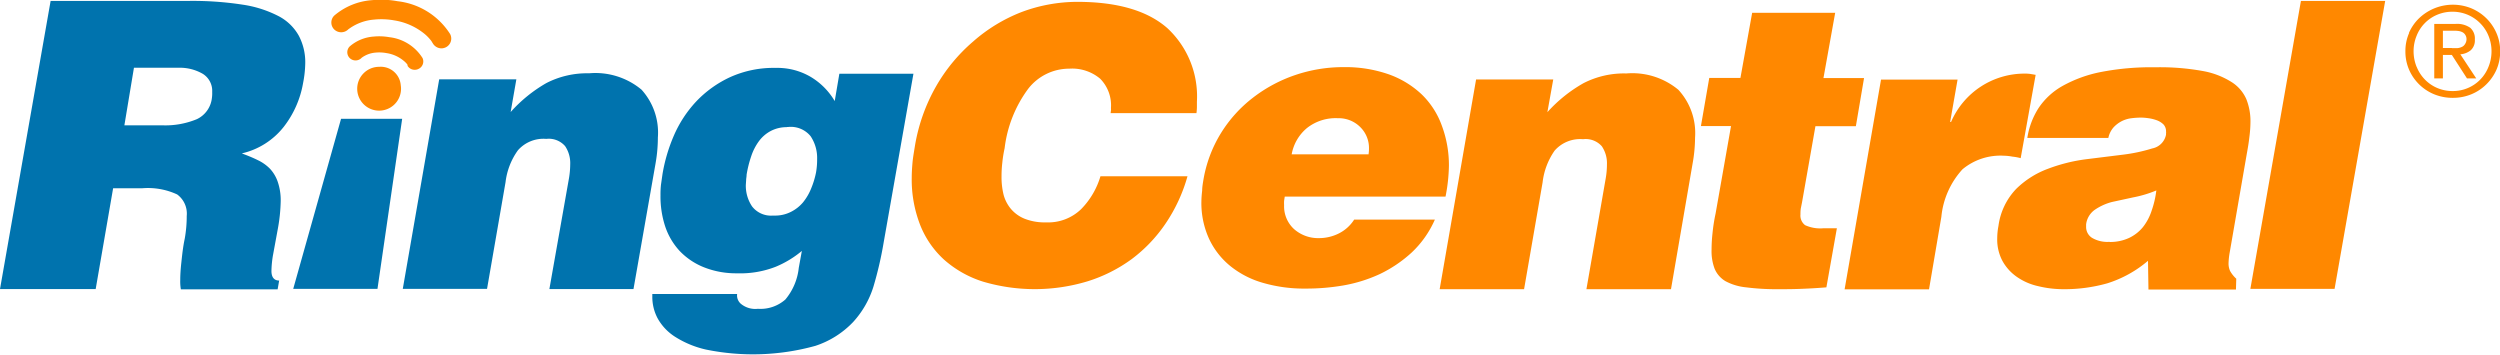
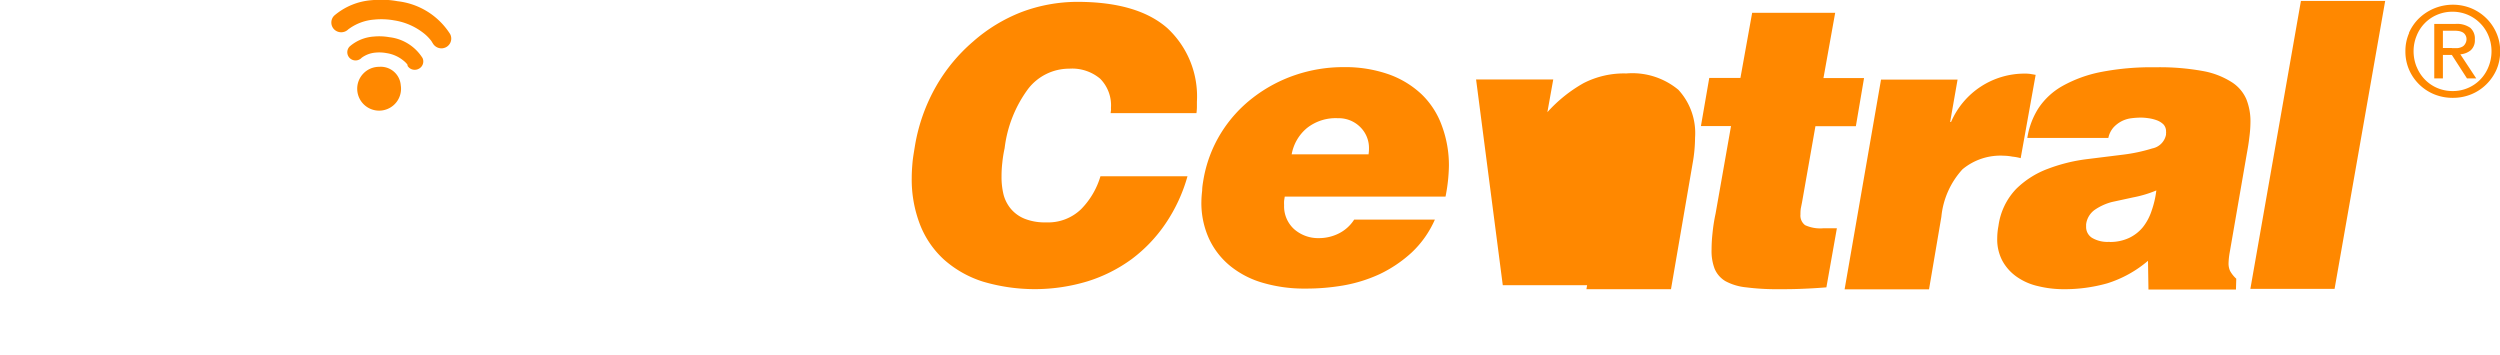
<svg xmlns="http://www.w3.org/2000/svg" zoomAndPan="magnify" id="svg-1212494675" viewBox="0 0 162 23" preserveAspectRatio="xMidYMid meet">
-   <path fill="#0073ae" d="M7.33 12.2L6.2 18.73H0L3.28.06h8.93a21.24 21.24 0 0 1 3.5.24 7.4 7.4 0 0 1 2.35.75 3.18 3.18 0 0 1 1.3 1.26 3.66 3.66 0 0 1 .42 1.8 7.14 7.14 0 0 1-.14 1.27 6.38 6.38 0 0 1-1.27 2.86 4.83 4.83 0 0 1-2.7 1.7c.37.14.72.28 1.02.43a2.77 2.77 0 0 1 .8.56 2.36 2.36 0 0 1 .5.83 3.68 3.68 0 0 1 .2 1.26 11.03 11.03 0 0 1-.2 1.88l-.3 1.63a6.63 6.63 0 0 0-.1 1.03c0 .4.17.62.5.62l-.1.57h-6.27a2.94 2.94 0 0 1-.04-.6c0-.3.02-.67.07-1.13s.1-.98.22-1.55A8.27 8.27 0 0 0 12.1 14a1.54 1.54 0 0 0-.62-1.4 4.5 4.5 0 0 0-2.27-.4H7.33zm.73-4.08h2.44a5.33 5.33 0 0 0 2.26-.4 1.72 1.72 0 0 0 .97-1.36 2.2 2.2 0 0 0 .02-.4 1.3 1.3 0 0 0-.6-1.17 2.96 2.96 0 0 0-1.57-.4h-2.9zm20.4-2.98h5l-.37 2.12a9.25 9.25 0 0 1 2.32-1.88 5.75 5.75 0 0 1 2.76-.63 4.67 4.67 0 0 1 3.4 1.06 4.14 4.14 0 0 1 1.06 3.1 9.65 9.65 0 0 1-.15 1.68l-1.43 8.14H35.6l1.27-7.18a5.6 5.6 0 0 0 .08-.9 1.97 1.97 0 0 0-.33-1.18A1.4 1.4 0 0 0 35.4 9a2.2 2.2 0 0 0-1.84.74 4.42 4.42 0 0 0-.8 2.06l-1.2 6.92H26.1zm19.3 13.95v.06a.72.72 0 0 0 .23.52 1.46 1.46 0 0 0 1.12.34 2.44 2.44 0 0 0 1.78-.6 3.82 3.82 0 0 0 .87-2.05l.2-1.1a6.53 6.53 0 0 1-1.68 1.02 6.3 6.3 0 0 1-2.52.43 5.64 5.64 0 0 1-2.17-.4 4.45 4.45 0 0 1-1.55-1.05 4.38 4.38 0 0 1-.94-1.6 6.22 6.22 0 0 1-.3-2 5.87 5.87 0 0 1 .03-.68l.1-.7a10.71 10.71 0 0 1 .74-2.5 7.7 7.7 0 0 1 1.44-2.2 7.18 7.18 0 0 1 2.2-1.58 6.85 6.85 0 0 1 2.97-.6 4.26 4.26 0 0 1 2.25.58 4.45 4.45 0 0 1 1.56 1.57l.3-1.77h4.8l-1.93 10.94a23.8 23.8 0 0 1-.66 2.85 6.05 6.05 0 0 1-1.32 2.3 5.92 5.92 0 0 1-2.44 1.54 15.13 15.13 0 0 1-7.1.24 6.3 6.3 0 0 1-2-.83 3.33 3.33 0 0 1-1.13-1.2 2.96 2.96 0 0 1-.34-1.4v-.17h5.5zM51 8.24a2.22 2.22 0 0 0-1.04.24 2.27 2.27 0 0 0-.76.64 3.5 3.5 0 0 0-.52 1 7.3 7.3 0 0 0-.3 1.2c0 .13-.03.25-.03.35l-.02.3a2.4 2.4 0 0 0 .4 1.4 1.55 1.55 0 0 0 1.34.6h.13a2.26 2.26 0 0 0 1.03-.23 2.48 2.48 0 0 0 .8-.62 3.5 3.5 0 0 0 .53-.9 5.5 5.5 0 0 0 .32-1.05 4.86 4.86 0 0 0 .07-.87 2.53 2.53 0 0 0-.42-1.47 1.65 1.65 0 0 0-1.47-.6H51zM19 18.72L22.1 7.7h3.96l-1.6 11.02H19z" />
-   <path fill="#f80" d="M71.97 7.35a1.1 1.1 0 0 1 .02-.18.9.9 0 0 0 0-.17 2.45 2.45 0 0 0-.7-1.9 2.82 2.82 0 0 0-2-.65 3.36 3.36 0 0 0-2.66 1.3A8.07 8.07 0 0 0 65.1 9.6c-.07.32-.12.64-.15.94a7.34 7.34 0 0 0-.05.87 4.77 4.77 0 0 0 .13 1.2 2.38 2.38 0 0 0 .48.93 2.28 2.28 0 0 0 .9.64 3.54 3.54 0 0 0 1.38.23 3.07 3.07 0 0 0 2.27-.86 5.1 5.1 0 0 0 1.25-2.13h5.64a10.5 10.5 0 0 1-1.43 3.08 9.57 9.57 0 0 1-2.2 2.3 9.75 9.75 0 0 1-2.85 1.43 11.8 11.8 0 0 1-6.77.02 6.95 6.95 0 0 1-2.52-1.42 6.03 6.03 0 0 1-1.56-2.27 8.1 8.1 0 0 1-.54-3.02c0-.32.02-.66.05-1s.1-.72.16-1.1a11.62 11.62 0 0 1 1.37-3.85 11.04 11.04 0 0 1 2.4-2.9A10.5 10.5 0 0 1 66.2.78a10.32 10.32 0 0 1 3.6-.66q3.9 0 5.84 1.7a6.03 6.03 0 0 1 1.92 4.77v.37a3.23 3.23 0 0 1-.03.37h-5.56zm11.28 5.4l-.04.26a2.26 2.26 0 0 0 0 .28 2 2 0 0 0 .65 1.56 2.36 2.36 0 0 0 1.63.58 2.85 2.85 0 0 0 1.26-.3 2.5 2.5 0 0 0 1-.9h5.23a6.52 6.52 0 0 1-1.5 2.13 8.4 8.4 0 0 1-2.07 1.4 9.5 9.5 0 0 1-2.38.74 14.18 14.18 0 0 1-2.45.2 9.5 9.5 0 0 1-2.7-.36 5.97 5.97 0 0 1-2.13-1.08 5 5 0 0 1-1.4-1.78 5.58 5.58 0 0 1-.5-2.42 6.46 6.46 0 0 1 .05-.7c0-.22.04-.46.08-.7a8.44 8.44 0 0 1 1.13-3.02 8.6 8.6 0 0 1 2.07-2.3 9.43 9.43 0 0 1 2.73-1.47 9.68 9.68 0 0 1 3.16-.52 8.5 8.5 0 0 1 2.93.47 6.06 6.06 0 0 1 2.13 1.3 5.34 5.34 0 0 1 1.3 2.02 7.36 7.36 0 0 1 .46 2.6 11 11 0 0 1-.22 2H83.25zm5.43-2.74a2.3 2.3 0 0 0 .03-.38 1.9 1.9 0 0 0-.57-1.4 1.97 1.97 0 0 0-1.44-.57 3 3 0 0 0-2 .63A2.87 2.87 0 0 0 83.7 10h4.97zm6.97-4.86h5l-.38 2.12a9.26 9.26 0 0 1 2.34-1.88 5.74 5.74 0 0 1 2.77-.63 4.67 4.67 0 0 1 3.38 1.06 4.14 4.14 0 0 1 1.08 3.1 9.67 9.67 0 0 1-.16 1.68l-1.4 8.14h-5.48l1.25-7.18a5.28 5.28 0 0 0 .08-.9 1.97 1.97 0 0 0-.33-1.18 1.4 1.4 0 0 0-1.22-.46 2.2 2.2 0 0 0-1.84.74 4.48 4.48 0 0 0-.78 2.06l-1.2 6.92h-5.47zm22.7 13.47c-.6.05-1.17.08-1.7.1s-1 .02-1.43.02a15.57 15.57 0 0 1-2.07-.12 3.57 3.57 0 0 1-1.34-.4 1.7 1.7 0 0 1-.7-.8 3.2 3.2 0 0 1-.2-1.25 9.74 9.74 0 0 1 .06-1.05c.04-.4.1-.82.2-1.28l1-5.67h-1.95l.54-3.12h2.02l.76-4.22h5.38l-.76 4.23h2.63l-.53 3.12h-2.62l-.87 4.94-.08.4a2.47 2.47 0 0 0-.02.37.78.78 0 0 0 .3.7 2.35 2.35 0 0 0 1.2.2h.86zm3.54-13.46h4.96l-.48 2.74h.06a5.18 5.18 0 0 1 4.78-3.13 2.57 2.57 0 0 1 .35.02l.35.06-.97 5.4c-.17-.05-.35-.08-.53-.1a3.43 3.43 0 0 0-.57-.06 3.85 3.85 0 0 0-2.67.88 5.32 5.32 0 0 0-1.37 3.08l-.8 4.7h-5.47zm17.33 13.6l-.03-1.86a7.54 7.54 0 0 1-2.64 1.46 10.2 10.2 0 0 1-2.85.38 6.94 6.94 0 0 1-1.64-.2 3.88 3.88 0 0 1-1.37-.6 3.06 3.06 0 0 1-.93-1.03 2.95 2.95 0 0 1-.34-1.47 4.37 4.37 0 0 1 .08-.8 4.28 4.28 0 0 1 1.15-2.4 5.8 5.8 0 0 1 2.05-1.3 10.9 10.9 0 0 1 2.47-.62l2.42-.3a10.77 10.77 0 0 0 1.87-.4 1.13 1.13 0 0 0 .9-.9.34.34 0 0 1 0-.08.3.3 0 0 0 0-.1.66.66 0 0 0-.17-.48 1.22 1.22 0 0 0-.44-.27 2.6 2.6 0 0 0-.53-.13 3.7 3.7 0 0 0-.47-.04 5.23 5.23 0 0 0-.62.04 1.92 1.92 0 0 0-.62.18 1.94 1.94 0 0 0-.54.4 1.5 1.5 0 0 0-.35.7h-5.25A4.98 4.98 0 0 1 132.1 7a4.53 4.53 0 0 1 1.57-1.44 8.45 8.45 0 0 1 2.5-.9 17.13 17.13 0 0 1 3.5-.3 15.57 15.57 0 0 1 3.06.24 5.18 5.18 0 0 1 1.88.72 2.48 2.48 0 0 1 .95 1.1 3.84 3.84 0 0 1 .27 1.46 7.95 7.95 0 0 1-.07 1c-.04.36-.1.72-.17 1.1l-1.1 6.35a4.63 4.63 0 0 0-.08.73 1.15 1.15 0 0 0 .1.5 2 2 0 0 0 .4.5l-.02.7h-5.65zm-2.52-3.08a2.9 2.9 0 0 0 1.26-.26 2.6 2.6 0 0 0 .9-.7 3.45 3.45 0 0 0 .57-1.08 6.1 6.1 0 0 0 .3-1.3 7.42 7.42 0 0 1-1.5.45l-1.38.3a3.56 3.56 0 0 0-1.1.5 1.35 1.35 0 0 0-.57.95v.15a.83.83 0 0 0 .38.72 1.96 1.96 0 0 0 1.15.26zm9.12 3.06L149.1.06h5.46l-3.28 18.66h-5.46zM28.02 2.77a1.38 1.38 0 0 0-.08-.13 2.9 2.9 0 0 0-.4-.42 4.1 4.1 0 0 0-2-.9 4.67 4.67 0 0 0-1.3-.05 3.2 3.2 0 0 0-1.6.58.54.54 0 0 0-.08.06.65.65 0 0 1-.9 0 .63.63 0 0 1 0-.9 4.23 4.23 0 0 1 2.45-1 5.96 5.96 0 0 1 1.66.07 4.65 4.65 0 0 1 3.4 2.13.63.63 0 0 1-.27.85.7.7 0 0 1-.23.07.65.65 0 0 1-.64-.35zm-1.6 1.46a.37.37 0 0 1-.03-.06 1.5 1.5 0 0 0-.23-.23 2.27 2.27 0 0 0-1.12-.5 2.56 2.56 0 0 0-.72-.03 1.76 1.76 0 0 0-.88.33.1.1 0 0 0-.02.02.54.54 0 0 1-.76 0 .53.53 0 0 1 0-.75 2.65 2.65 0 0 1 1.55-.64 3.75 3.75 0 0 1 1.02.04 2.93 2.93 0 0 1 2.15 1.35.53.53 0 0 1-.25.7.5.5 0 0 1-.2.06.54.54 0 0 1-.53-.27zm-.45 1.3a1.42 1.42 0 1 1-1.4-1.2 1.3 1.3 0 0 1 1.4 1.2m130.13-3.4a3 3 0 0 1 .67-.96 3.17 3.17 0 0 1 3.35-.64 3.08 3.08 0 0 1 .98.64 3.04 3.04 0 0 1 .66.95 2.87 2.87 0 0 1 .25 1.2 2.93 2.93 0 0 1-.24 1.2 3.08 3.08 0 0 1-.66.95 3 3 0 0 1-.97.64 3.12 3.12 0 0 1-1.2.23 3.15 3.15 0 0 1-1.18-.22 3.02 3.02 0 0 1-1.65-1.6 2.95 2.95 0 0 1-.24-1.2 2.88 2.88 0 0 1 .24-1.18zm.5 2.2a2.48 2.48 0 0 0 .53.82 2.45 2.45 0 0 0 .8.55 2.52 2.52 0 0 0 1 .2 2.47 2.47 0 0 0 2.32-1.56 2.66 2.66 0 0 0 .2-1.03 2.6 2.6 0 0 0-.2-1 2.45 2.45 0 0 0-.53-.8 2.5 2.5 0 0 0-1.8-.75 2.52 2.52 0 0 0-1 .2 2.45 2.45 0 0 0-1.32 1.35 2.62 2.62 0 0 0-.2 1 2.68 2.68 0 0 0 .2 1.03zm2.52-2.78a1.48 1.48 0 0 1 .95.25.92.92 0 0 1 .3.76.86.86 0 0 1-.27.7 1.22 1.22 0 0 1-.67.26l1.03 1.56h-.6l-.98-1.52h-.58v1.52h-.56V1.55h1.4zm-.24 1.57h.35a.9.9 0 0 0 .3-.08.45.45 0 0 0 .2-.18.57.57 0 0 0 .1-.32.5.5 0 0 0-.08-.28.47.47 0 0 0-.18-.17.8.8 0 0 0-.25-.08 1.95 1.95 0 0 0-.3-.02h-.72v1.12h.58z" />
+   <path fill="#f80" d="M71.97 7.35a1.1 1.1 0 0 1 .02-.18.9.9 0 0 0 0-.17 2.45 2.45 0 0 0-.7-1.9 2.82 2.82 0 0 0-2-.65 3.36 3.36 0 0 0-2.66 1.3A8.07 8.07 0 0 0 65.1 9.6c-.07.32-.12.64-.15.94a7.34 7.34 0 0 0-.05.87 4.77 4.77 0 0 0 .13 1.2 2.38 2.38 0 0 0 .48.93 2.28 2.28 0 0 0 .9.64 3.54 3.54 0 0 0 1.38.23 3.07 3.07 0 0 0 2.27-.86 5.1 5.1 0 0 0 1.25-2.13h5.64a10.5 10.5 0 0 1-1.43 3.08 9.57 9.57 0 0 1-2.2 2.3 9.75 9.75 0 0 1-2.85 1.43 11.8 11.8 0 0 1-6.77.02 6.95 6.95 0 0 1-2.52-1.42 6.03 6.03 0 0 1-1.56-2.27 8.1 8.1 0 0 1-.54-3.02c0-.32.02-.66.05-1s.1-.72.16-1.1a11.62 11.62 0 0 1 1.37-3.85 11.04 11.04 0 0 1 2.4-2.9A10.5 10.5 0 0 1 66.2.78a10.32 10.32 0 0 1 3.6-.66q3.9 0 5.84 1.7a6.03 6.03 0 0 1 1.92 4.77v.37a3.23 3.23 0 0 1-.03.37h-5.56zm11.28 5.4l-.04.26a2.26 2.26 0 0 0 0 .28 2 2 0 0 0 .65 1.56 2.36 2.36 0 0 0 1.63.58 2.85 2.85 0 0 0 1.26-.3 2.5 2.5 0 0 0 1-.9h5.23a6.52 6.52 0 0 1-1.5 2.13 8.4 8.4 0 0 1-2.07 1.4 9.5 9.5 0 0 1-2.38.74 14.18 14.18 0 0 1-2.45.2 9.5 9.5 0 0 1-2.7-.36 5.97 5.97 0 0 1-2.13-1.08 5 5 0 0 1-1.4-1.78 5.58 5.58 0 0 1-.5-2.42 6.46 6.46 0 0 1 .05-.7c0-.22.04-.46.08-.7a8.44 8.44 0 0 1 1.13-3.02 8.6 8.6 0 0 1 2.07-2.3 9.43 9.43 0 0 1 2.73-1.47 9.68 9.68 0 0 1 3.16-.52 8.5 8.5 0 0 1 2.93.47 6.06 6.06 0 0 1 2.13 1.3 5.34 5.34 0 0 1 1.3 2.02 7.36 7.36 0 0 1 .46 2.6 11 11 0 0 1-.22 2H83.25zm5.43-2.74a2.3 2.3 0 0 0 .03-.38 1.9 1.9 0 0 0-.57-1.4 1.97 1.97 0 0 0-1.44-.57 3 3 0 0 0-2 .63A2.87 2.87 0 0 0 83.7 10h4.97zm6.97-4.86h5l-.38 2.12a9.26 9.26 0 0 1 2.34-1.88 5.74 5.74 0 0 1 2.77-.63 4.67 4.67 0 0 1 3.38 1.06 4.14 4.14 0 0 1 1.08 3.1 9.67 9.67 0 0 1-.16 1.68l-1.4 8.14h-5.48l1.25-7.18l-1.2 6.92h-5.47zm22.7 13.47c-.6.05-1.17.08-1.7.1s-1 .02-1.43.02a15.57 15.57 0 0 1-2.07-.12 3.57 3.57 0 0 1-1.34-.4 1.7 1.7 0 0 1-.7-.8 3.2 3.2 0 0 1-.2-1.25 9.74 9.74 0 0 1 .06-1.05c.04-.4.1-.82.2-1.28l1-5.67h-1.95l.54-3.12h2.02l.76-4.22h5.38l-.76 4.23h2.63l-.53 3.12h-2.62l-.87 4.94-.08.4a2.47 2.47 0 0 0-.02.37.78.78 0 0 0 .3.7 2.35 2.35 0 0 0 1.2.2h.86zm3.54-13.46h4.96l-.48 2.74h.06a5.18 5.18 0 0 1 4.78-3.13 2.57 2.57 0 0 1 .35.02l.35.06-.97 5.4c-.17-.05-.35-.08-.53-.1a3.43 3.43 0 0 0-.57-.06 3.85 3.85 0 0 0-2.67.88 5.32 5.32 0 0 0-1.37 3.08l-.8 4.7h-5.47zm17.33 13.6l-.03-1.86a7.54 7.54 0 0 1-2.64 1.46 10.2 10.2 0 0 1-2.85.38 6.94 6.94 0 0 1-1.64-.2 3.88 3.88 0 0 1-1.37-.6 3.06 3.06 0 0 1-.93-1.03 2.95 2.95 0 0 1-.34-1.47 4.37 4.37 0 0 1 .08-.8 4.28 4.28 0 0 1 1.15-2.4 5.8 5.8 0 0 1 2.05-1.3 10.9 10.9 0 0 1 2.47-.62l2.42-.3a10.77 10.77 0 0 0 1.87-.4 1.13 1.13 0 0 0 .9-.9.34.34 0 0 1 0-.08.3.3 0 0 0 0-.1.66.66 0 0 0-.17-.48 1.22 1.22 0 0 0-.44-.27 2.6 2.6 0 0 0-.53-.13 3.7 3.7 0 0 0-.47-.04 5.23 5.23 0 0 0-.62.04 1.92 1.92 0 0 0-.62.18 1.94 1.94 0 0 0-.54.4 1.5 1.5 0 0 0-.35.7h-5.25A4.98 4.98 0 0 1 132.1 7a4.53 4.53 0 0 1 1.57-1.44 8.45 8.45 0 0 1 2.5-.9 17.13 17.13 0 0 1 3.5-.3 15.57 15.57 0 0 1 3.06.24 5.18 5.18 0 0 1 1.88.72 2.48 2.48 0 0 1 .95 1.1 3.84 3.84 0 0 1 .27 1.46 7.95 7.95 0 0 1-.07 1c-.04.36-.1.72-.17 1.1l-1.1 6.35a4.63 4.63 0 0 0-.08.73 1.15 1.15 0 0 0 .1.5 2 2 0 0 0 .4.5l-.02.7h-5.65zm-2.52-3.08a2.9 2.9 0 0 0 1.26-.26 2.6 2.6 0 0 0 .9-.7 3.45 3.45 0 0 0 .57-1.08 6.1 6.1 0 0 0 .3-1.3 7.42 7.42 0 0 1-1.5.45l-1.38.3a3.56 3.56 0 0 0-1.1.5 1.35 1.35 0 0 0-.57.95v.15a.83.83 0 0 0 .38.72 1.96 1.96 0 0 0 1.15.26zm9.12 3.06L149.1.06h5.46l-3.28 18.66h-5.46zM28.02 2.77a1.38 1.38 0 0 0-.08-.13 2.9 2.9 0 0 0-.4-.42 4.1 4.1 0 0 0-2-.9 4.67 4.67 0 0 0-1.3-.05 3.2 3.2 0 0 0-1.6.58.54.54 0 0 0-.08.06.65.65 0 0 1-.9 0 .63.63 0 0 1 0-.9 4.23 4.23 0 0 1 2.45-1 5.96 5.96 0 0 1 1.66.07 4.65 4.65 0 0 1 3.4 2.13.63.63 0 0 1-.27.85.7.7 0 0 1-.23.07.65.65 0 0 1-.64-.35zm-1.6 1.46a.37.37 0 0 1-.03-.06 1.5 1.5 0 0 0-.23-.23 2.27 2.27 0 0 0-1.12-.5 2.56 2.56 0 0 0-.72-.03 1.76 1.76 0 0 0-.88.33.1.1 0 0 0-.02.02.54.54 0 0 1-.76 0 .53.53 0 0 1 0-.75 2.65 2.65 0 0 1 1.55-.64 3.75 3.75 0 0 1 1.02.04 2.93 2.93 0 0 1 2.15 1.35.53.53 0 0 1-.25.7.5.5 0 0 1-.2.06.54.54 0 0 1-.53-.27zm-.45 1.3a1.42 1.42 0 1 1-1.4-1.2 1.3 1.3 0 0 1 1.4 1.2m130.13-3.4a3 3 0 0 1 .67-.96 3.17 3.17 0 0 1 3.35-.64 3.08 3.08 0 0 1 .98.64 3.04 3.04 0 0 1 .66.95 2.87 2.87 0 0 1 .25 1.2 2.93 2.93 0 0 1-.24 1.2 3.08 3.08 0 0 1-.66.95 3 3 0 0 1-.97.64 3.12 3.12 0 0 1-1.2.23 3.15 3.15 0 0 1-1.18-.22 3.02 3.02 0 0 1-1.65-1.6 2.95 2.95 0 0 1-.24-1.2 2.88 2.88 0 0 1 .24-1.18zm.5 2.2a2.48 2.48 0 0 0 .53.82 2.45 2.45 0 0 0 .8.55 2.52 2.52 0 0 0 1 .2 2.47 2.47 0 0 0 2.32-1.56 2.66 2.66 0 0 0 .2-1.03 2.6 2.6 0 0 0-.2-1 2.45 2.45 0 0 0-.53-.8 2.5 2.5 0 0 0-1.8-.75 2.52 2.52 0 0 0-1 .2 2.45 2.45 0 0 0-1.32 1.35 2.62 2.62 0 0 0-.2 1 2.68 2.68 0 0 0 .2 1.03zm2.52-2.78a1.48 1.48 0 0 1 .95.25.92.92 0 0 1 .3.76.86.86 0 0 1-.27.7 1.22 1.22 0 0 1-.67.26l1.03 1.56h-.6l-.98-1.52h-.58v1.52h-.56V1.55h1.4zm-.24 1.57h.35a.9.9 0 0 0 .3-.08.45.45 0 0 0 .2-.18.57.57 0 0 0 .1-.32.5.5 0 0 0-.08-.28.47.47 0 0 0-.18-.17.8.8 0 0 0-.25-.08 1.95 1.95 0 0 0-.3-.02h-.72v1.12h.58z" />
</svg>